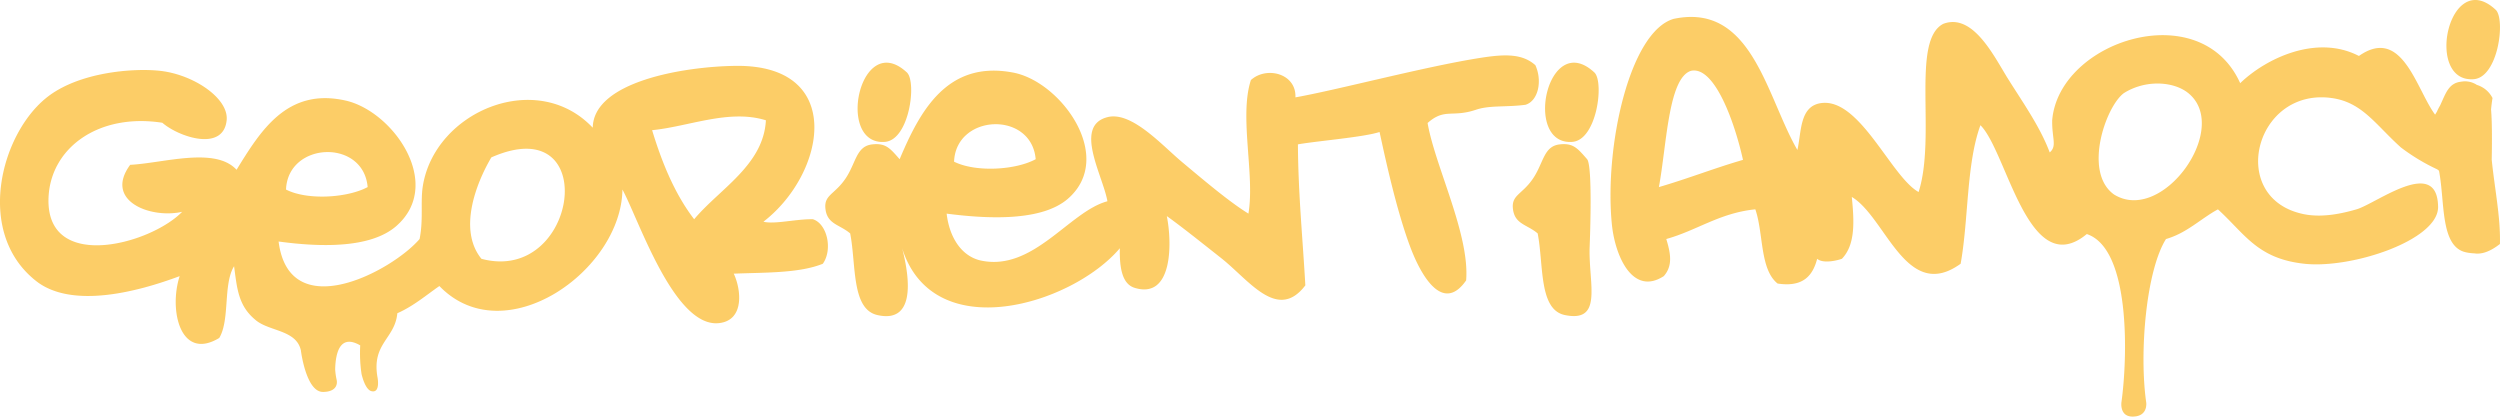
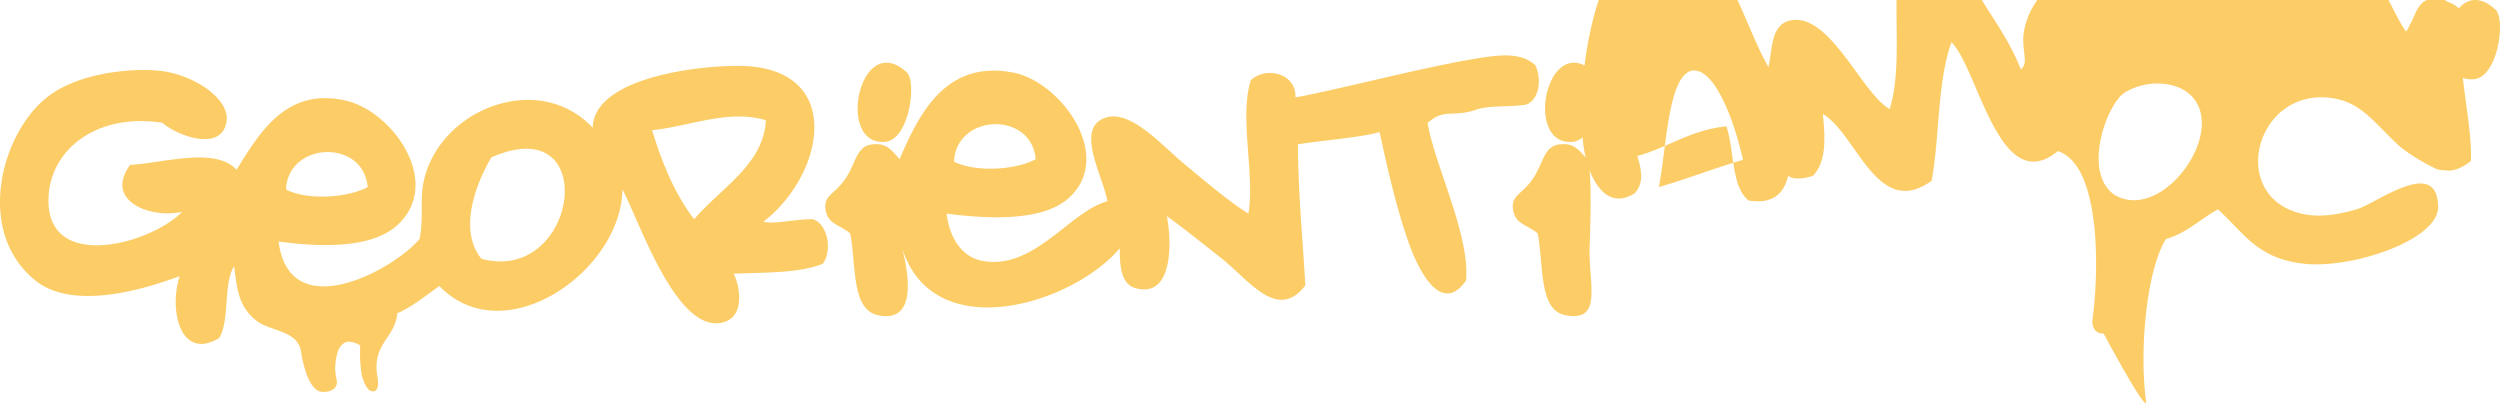
<svg xmlns="http://www.w3.org/2000/svg" width="798" height="132.974" viewBox="0 0 798 132.974">
-   <path id="slide-element-1" d="M337.267,87.349c7.839-.57,10.2-18.972,7.106-22.11C329.347,51.176,321.42,88.5,337.267,87.349ZM562.235,121.3s1.118-26.131-.79-28.425c-3.015-3.424-4.366-5.194-8.685-4.738-5.252.551-5.178,5.971-8.685,11.054-3.427,4.962-6.794,5.1-6.317,9.475.545,5.006,4.48,4.99,7.9,7.9,1.955,9.944.292,24.335,8.685,26.056C566.511,145.112,561.971,132.874,562.235,121.3Zm-5.527-33.952c7.839-.57,10.2-18.972,7.106-22.11C548.788,51.176,540.86,88.5,556.707,87.349ZM541.77,75.505c4.055-1.213,5.459-7.578,3.158-12.635-4.2-3.763-9.892-3.533-17.371-2.369-17.827,2.776-45.645,10.228-59.219,12.635.332-7.6-9.208-10.05-14.213-5.529-3.806,11.662,1.323,30.23-.79,42.639-5.851-3.624-13.019-9.617-21.319-16.581C425.672,88.342,416,77.476,408.33,79.453c-10.876,2.8-1.456,18.582,0,26.846-12.1,3.21-23.582,22.393-40.269,18.95-6.021-1.243-10.132-7.038-11.054-15,13.769,1.792,30.5,2.363,38.69-4.737,15.258-13.238-2.1-37.314-17.371-40.271C357.011,61.114,348.362,77.846,342,92.876c-3.015-3.424-4.366-5.194-8.686-4.738-5.252.551-5.178,5.971-8.685,11.054-3.427,4.962-6.794,5.1-6.317,9.475.545,5.006,4.48,4.99,7.9,7.9,1.955,9.944.332,24.157,8.685,26.056,11.747,2.67,10.675-10.642,7.9-21.319,10.012,31.59,54.392,17.864,69.484,0-.128,6.663.9,11.455,4.737,12.633,12.138,3.732,12-14.247,10.265-22.9,4.469,3.176,10.565,8.051,17.371,13.423,8.894,7.023,17.982,20.349,26.846,8.685-.842-14.953-2.279-29.308-2.369-45.007,5.886-1.055,21.121-2.3,26.056-3.948,1.4,6.3,5.342,25.377,10.265,37.9,3.959,9.883,10.524,19.317,17.371,9.475,1.21-14.639-9.957-36.537-12.3-50.248,5.478-4.845,7.795-1.639,15.46-4.234C530.368,75.6,535.545,76.322,541.77,75.505ZM385.431,92.876c-6.456,3.5-19.17,4.226-26.056.79C359.972,78.362,384.089,77.361,385.431,92.876ZM157.908,167.158c4.07,0,4.749-2.28,4.379-3.885a22.377,22.377,0,0,1-.466-3.308c.129-5.432,1.6-11.373,8-7.659a45.053,45.053,0,0,0,.422,9.134s1.066,4.952,3.141,5.472c2.959.739,1.965-4.341,1.965-4.341-1.965-10.917,5.567-12.335,6.317-20.529,5.121-2.252,9.075-5.663,13.423-8.685,20.76,21.488,58.107-4.883,58.43-30.794C258.6,111.774,270,146.723,284.314,145.2c8.256-.88,7.1-10.768,4.738-15.792,10.134-.395,20.929-.126,28.425-3.158,3.233-4.529,1.4-12.766-3.158-14.213-5.284-.115-12.286,1.7-15.792.79,19.909-15.364,26.319-50.073-8.685-49.746-16.356.153-45.575,4.9-45.8,19.741-17.853-18.87-50.344-5.265-54.224,18.535-.829,5.083.216,10.685-1.047,17-8.908,10.333-41.6,27.688-45.007.79,13.625,1.862,29.4,2.152,37.523-4.892,15.373-13.339-.913-36.713-16.2-40.114-18.6-4.141-27.026,9.579-34.742,22.108-6.836-7.439-23.326-2.122-33.952-1.579-8.468,11.473,6.445,17.281,16.581,15-10.244,10.5-43.81,19.452-42.638-4.738C71.1,89.243,86.3,78.081,106.656,81.242c5.184,4.515,19.465,9.385,20.529-.79.73-6.977-10.516-14.617-21.319-15.793-8.529-.93-26.132.4-36.321,8.687-14.664,11.918-22.628,43.162-3.158,58.43,11.422,8.957,32.417,3.43,45.8-1.579-3.518,10.866.237,27.222,12.633,19.74,3.457-5.756,1.2-17.227,4.738-22.9.99,7.512,1.409,12.806,7.106,17.371,4.433,3.463,12.776,3.016,14.213,9.475C150.873,153.885,152.495,167.158,157.908,167.158Zm14.284-65.386c-6.405,3.454-19.236,4.292-26.056.79C146.733,87.256,170.851,86.253,172.192,101.772Zm36.321,22.9c-7.548-9.284-1.642-24.234,3.158-32.373C247.064,76.668,239.427,132.913,208.513,124.67Zm67.9-12.633c-6.059-7.893-10.175-17.726-13.423-28.425,11.817-1.181,24.563-6.808,36.321-3.158C298.559,94.77,284.462,102.391,276.418,112.036Zm463.489,58.433c-2.279-16,.013-42.083,6.317-52.116,6.737-1.95,10.958-6.416,16.581-9.475,8.7,7.932,12.6,15.757,27.636,17.371,15.184,1.628,42.769-7.572,42.638-18.161-.2-16.326-19.684-1.061-26.056.79-4.2,1.218-10.645,2.729-16.581,1.579-24.836-4.815-16.04-40.544,8.685-37.111,9.774,1.353,13.962,8.482,22.108,15.792a63.646,63.646,0,0,0,11.576,6.977c.186.141.371.283.553.437,1.955,9.944.294,24.338,8.685,26.056a14.992,14.992,0,0,0,2.542.313c2.266.376,4.982-.448,8.228-2.989.231-8.547-1.668-17.467-2.623-26.93.109-5.262.141-11.838-.208-16.057.12-1.191.265-2.391.463-3.6a8.323,8.323,0,0,0-5-4.19,6.85,6.85,0,0,0-4.982-1.03c-4.074.43-4.947,3.79-6.77,7.65a14.289,14.289,0,0,0-.955,1.851c-.191.341-.4.681-.616,1.023-6.018-8.071-10.468-28.428-24.316-18.729-13.6-7.045-29.824.875-37.9,8.685-12.619-28.136-57.9-13.554-60.009,11.845-.1,5.86,1.612,8.213-.79,10.265-3.089-8.27-8.673-16.07-13.423-23.689-4.362-7-11.078-20.916-20.529-17.371-10.4,5.276-2.211,35.928-7.9,53.694-8.679-4.782-18.587-29.677-30.794-28.425-7.3.745-6.549,9.24-7.9,15-9.931-17.18-14.468-47.115-39.479-41.85-14.138,4.1-22.165,40.983-19.74,65.537,1,10.138,6.606,23.021,16.581,16.581,2.951-3.356,2.162-7.342.789-11.844,9.881-2.754,16.964-8.306,28.425-9.475,2.644,7.621,1.4,19.132,7.106,23.688,8.082,1.236,11.228-2.459,12.633-7.9,1.773,1.541,5.939.687,7.9,0,4.313-4.5,3.943-11.808,3.158-19.74,10.922,6.5,17.393,33.856,34.742,21.319,2.558-14.287,1.8-31.893,6.317-44.217,8.548,8.488,15.316,50.123,33.952,34.742,14.189,4.749,12.974,40.035,11.054,53.7,0,0-.665,4.562,3.555,4.562C740.623,175.031,739.906,170.469,739.906,170.469Zm-155.549-68.7c2.49-13.3,2.98-34.867,10.265-37.112,7.438-1.6,13.857,16.147,16.581,28.427C602.02,95.744,593.542,99.109,584.357,101.772Zm145.284,2.369c-9.966-7.122-2.606-28.2,3.158-32.373,6.951-4.362,15.894-3.752,20.529,0C767.065,82.877,745.1,113.751,729.642,104.14Zm114.775-36.8c7.841-.568,10.2-18.971,7.106-22.108C836.5,31.167,828.571,68.491,844.416,67.338Z" transform="translate(-54.837 -42.057)" fill="#fbbf3b" opacity="0.77" style="mix-blend-mode: multiply;isolation: isolate" />
+   <path id="slide-element-1" d="M337.267,87.349c7.839-.57,10.2-18.972,7.106-22.11C329.347,51.176,321.42,88.5,337.267,87.349ZM562.235,121.3s1.118-26.131-.79-28.425c-3.015-3.424-4.366-5.194-8.685-4.738-5.252.551-5.178,5.971-8.685,11.054-3.427,4.962-6.794,5.1-6.317,9.475.545,5.006,4.48,4.99,7.9,7.9,1.955,9.944.292,24.335,8.685,26.056C566.511,145.112,561.971,132.874,562.235,121.3Zm-5.527-33.952c7.839-.57,10.2-18.972,7.106-22.11C548.788,51.176,540.86,88.5,556.707,87.349ZM541.77,75.505c4.055-1.213,5.459-7.578,3.158-12.635-4.2-3.763-9.892-3.533-17.371-2.369-17.827,2.776-45.645,10.228-59.219,12.635.332-7.6-9.208-10.05-14.213-5.529-3.806,11.662,1.323,30.23-.79,42.639-5.851-3.624-13.019-9.617-21.319-16.581C425.672,88.342,416,77.476,408.33,79.453c-10.876,2.8-1.456,18.582,0,26.846-12.1,3.21-23.582,22.393-40.269,18.95-6.021-1.243-10.132-7.038-11.054-15,13.769,1.792,30.5,2.363,38.69-4.737,15.258-13.238-2.1-37.314-17.371-40.271C357.011,61.114,348.362,77.846,342,92.876c-3.015-3.424-4.366-5.194-8.686-4.738-5.252.551-5.178,5.971-8.685,11.054-3.427,4.962-6.794,5.1-6.317,9.475.545,5.006,4.48,4.99,7.9,7.9,1.955,9.944.332,24.157,8.685,26.056,11.747,2.67,10.675-10.642,7.9-21.319,10.012,31.59,54.392,17.864,69.484,0-.128,6.663.9,11.455,4.737,12.633,12.138,3.732,12-14.247,10.265-22.9,4.469,3.176,10.565,8.051,17.371,13.423,8.894,7.023,17.982,20.349,26.846,8.685-.842-14.953-2.279-29.308-2.369-45.007,5.886-1.055,21.121-2.3,26.056-3.948,1.4,6.3,5.342,25.377,10.265,37.9,3.959,9.883,10.524,19.317,17.371,9.475,1.21-14.639-9.957-36.537-12.3-50.248,5.478-4.845,7.795-1.639,15.46-4.234C530.368,75.6,535.545,76.322,541.77,75.505ZM385.431,92.876c-6.456,3.5-19.17,4.226-26.056.79C359.972,78.362,384.089,77.361,385.431,92.876ZM157.908,167.158c4.07,0,4.749-2.28,4.379-3.885a22.377,22.377,0,0,1-.466-3.308c.129-5.432,1.6-11.373,8-7.659a45.053,45.053,0,0,0,.422,9.134s1.066,4.952,3.141,5.472c2.959.739,1.965-4.341,1.965-4.341-1.965-10.917,5.567-12.335,6.317-20.529,5.121-2.252,9.075-5.663,13.423-8.685,20.76,21.488,58.107-4.883,58.43-30.794C258.6,111.774,270,146.723,284.314,145.2c8.256-.88,7.1-10.768,4.738-15.792,10.134-.395,20.929-.126,28.425-3.158,3.233-4.529,1.4-12.766-3.158-14.213-5.284-.115-12.286,1.7-15.792.79,19.909-15.364,26.319-50.073-8.685-49.746-16.356.153-45.575,4.9-45.8,19.741-17.853-18.87-50.344-5.265-54.224,18.535-.829,5.083.216,10.685-1.047,17-8.908,10.333-41.6,27.688-45.007.79,13.625,1.862,29.4,2.152,37.523-4.892,15.373-13.339-.913-36.713-16.2-40.114-18.6-4.141-27.026,9.579-34.742,22.108-6.836-7.439-23.326-2.122-33.952-1.579-8.468,11.473,6.445,17.281,16.581,15-10.244,10.5-43.81,19.452-42.638-4.738C71.1,89.243,86.3,78.081,106.656,81.242c5.184,4.515,19.465,9.385,20.529-.79.73-6.977-10.516-14.617-21.319-15.793-8.529-.93-26.132.4-36.321,8.687-14.664,11.918-22.628,43.162-3.158,58.43,11.422,8.957,32.417,3.43,45.8-1.579-3.518,10.866.237,27.222,12.633,19.74,3.457-5.756,1.2-17.227,4.738-22.9.99,7.512,1.409,12.806,7.106,17.371,4.433,3.463,12.776,3.016,14.213,9.475C150.873,153.885,152.495,167.158,157.908,167.158Zm14.284-65.386c-6.405,3.454-19.236,4.292-26.056.79C146.733,87.256,170.851,86.253,172.192,101.772Zm36.321,22.9c-7.548-9.284-1.642-24.234,3.158-32.373C247.064,76.668,239.427,132.913,208.513,124.67Zm67.9-12.633c-6.059-7.893-10.175-17.726-13.423-28.425,11.817-1.181,24.563-6.808,36.321-3.158C298.559,94.77,284.462,102.391,276.418,112.036Zm463.489,58.433c-2.279-16,.013-42.083,6.317-52.116,6.737-1.95,10.958-6.416,16.581-9.475,8.7,7.932,12.6,15.757,27.636,17.371,15.184,1.628,42.769-7.572,42.638-18.161-.2-16.326-19.684-1.061-26.056.79-4.2,1.218-10.645,2.729-16.581,1.579-24.836-4.815-16.04-40.544,8.685-37.111,9.774,1.353,13.962,8.482,22.108,15.792a63.646,63.646,0,0,0,11.576,6.977a14.992,14.992,0,0,0,2.542.313c2.266.376,4.982-.448,8.228-2.989.231-8.547-1.668-17.467-2.623-26.93.109-5.262.141-11.838-.208-16.057.12-1.191.265-2.391.463-3.6a8.323,8.323,0,0,0-5-4.19,6.85,6.85,0,0,0-4.982-1.03c-4.074.43-4.947,3.79-6.77,7.65a14.289,14.289,0,0,0-.955,1.851c-.191.341-.4.681-.616,1.023-6.018-8.071-10.468-28.428-24.316-18.729-13.6-7.045-29.824.875-37.9,8.685-12.619-28.136-57.9-13.554-60.009,11.845-.1,5.86,1.612,8.213-.79,10.265-3.089-8.27-8.673-16.07-13.423-23.689-4.362-7-11.078-20.916-20.529-17.371-10.4,5.276-2.211,35.928-7.9,53.694-8.679-4.782-18.587-29.677-30.794-28.425-7.3.745-6.549,9.24-7.9,15-9.931-17.18-14.468-47.115-39.479-41.85-14.138,4.1-22.165,40.983-19.74,65.537,1,10.138,6.606,23.021,16.581,16.581,2.951-3.356,2.162-7.342.789-11.844,9.881-2.754,16.964-8.306,28.425-9.475,2.644,7.621,1.4,19.132,7.106,23.688,8.082,1.236,11.228-2.459,12.633-7.9,1.773,1.541,5.939.687,7.9,0,4.313-4.5,3.943-11.808,3.158-19.74,10.922,6.5,17.393,33.856,34.742,21.319,2.558-14.287,1.8-31.893,6.317-44.217,8.548,8.488,15.316,50.123,33.952,34.742,14.189,4.749,12.974,40.035,11.054,53.7,0,0-.665,4.562,3.555,4.562C740.623,175.031,739.906,170.469,739.906,170.469Zm-155.549-68.7c2.49-13.3,2.98-34.867,10.265-37.112,7.438-1.6,13.857,16.147,16.581,28.427C602.02,95.744,593.542,99.109,584.357,101.772Zm145.284,2.369c-9.966-7.122-2.606-28.2,3.158-32.373,6.951-4.362,15.894-3.752,20.529,0C767.065,82.877,745.1,113.751,729.642,104.14Zm114.775-36.8c7.841-.568,10.2-18.971,7.106-22.108C836.5,31.167,828.571,68.491,844.416,67.338Z" transform="translate(-54.837 -42.057)" fill="#fbbf3b" opacity="0.77" style="mix-blend-mode: multiply;isolation: isolate" />
</svg>